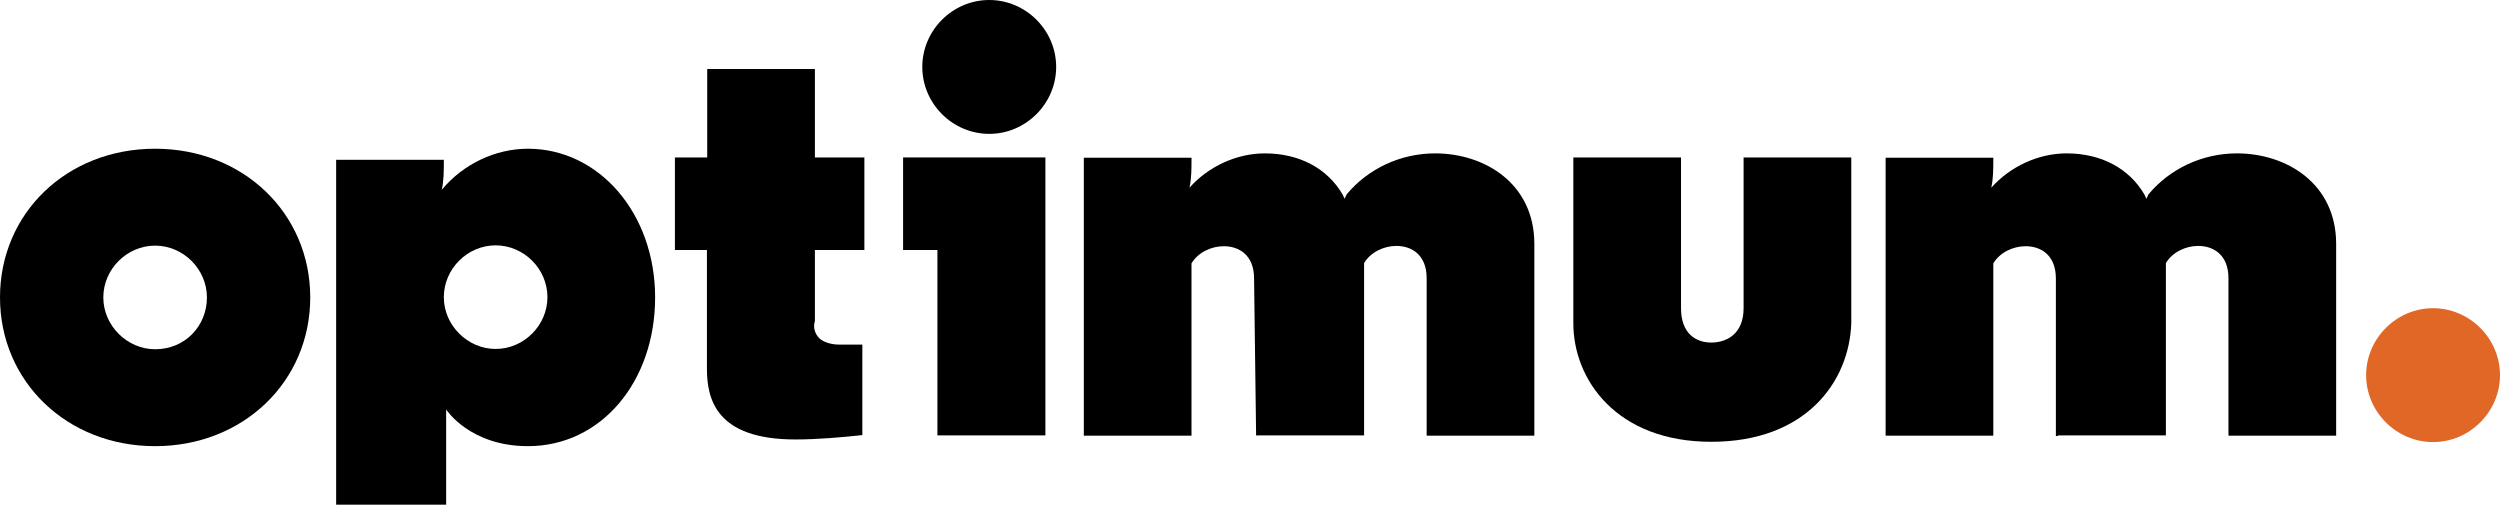
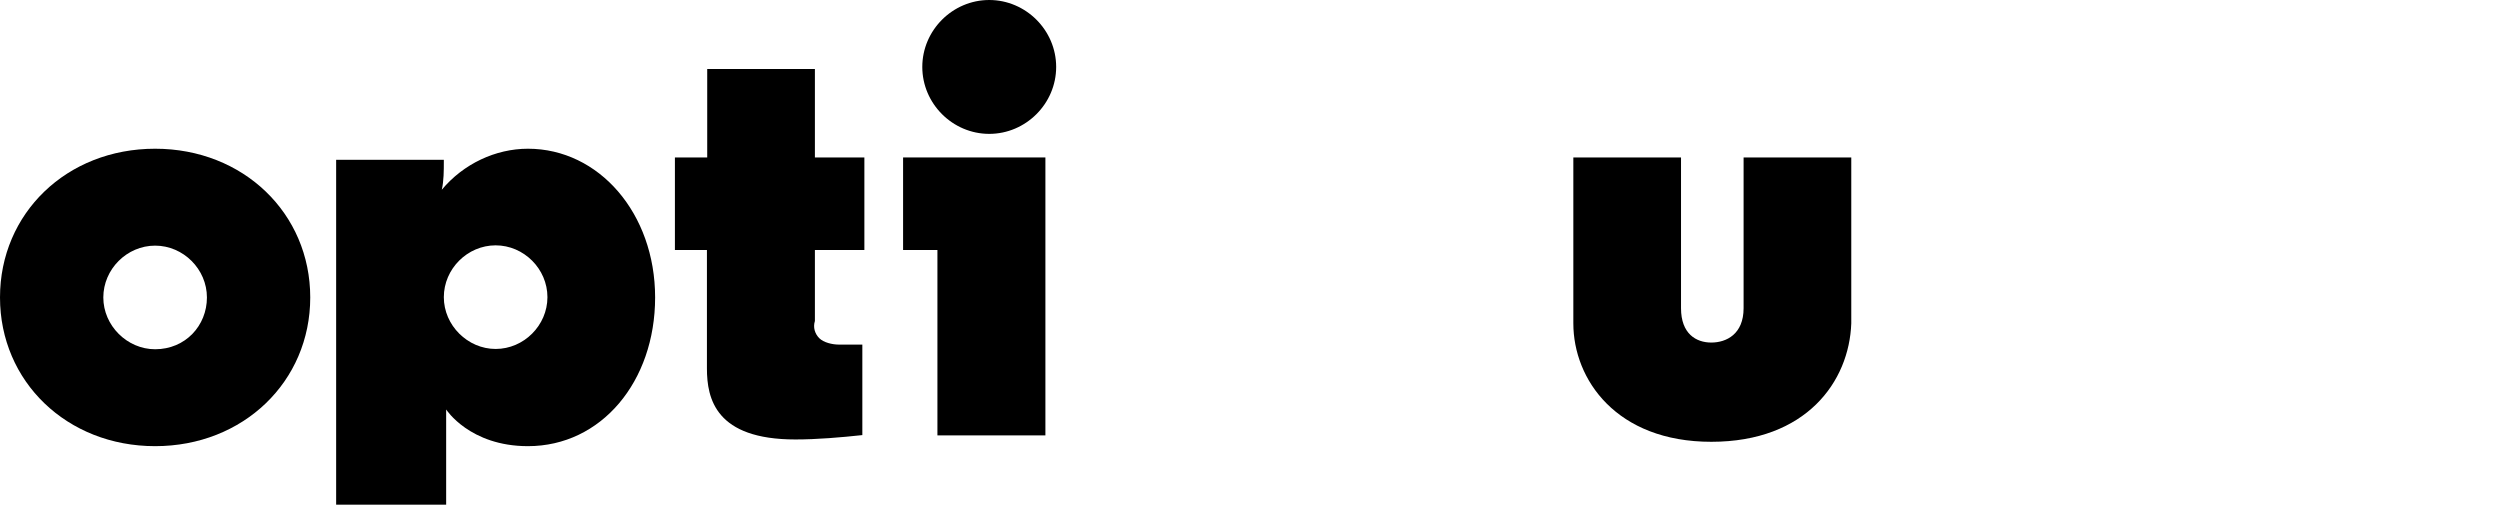
<svg xmlns="http://www.w3.org/2000/svg" id="Layer_1" data-name="Layer 1" viewBox="57.55 28.51 85.9 17.34">
  <defs>
    <style>
      .cls-1, .cls-2 {
        stroke-width: 0px;
      }

      .cls-2 {
        fill: #e06726;
      }
    </style>
  </defs>
  <g id="Optimum">
    <path class="cls-1" d="m80.73,37.1h1.11v4.07c0,1.04.3,2.44,3.04,2.44.74,0,1.56-.07,2.3-.15v-3.11h-.81c-.22,0-.52-.07-.67-.22-.15-.15-.22-.37-.15-.59v-2.44h1.7v-3.18h-1.7v-3.04h-3.7v3.04h-1.11v3.18Z" />
    <path class="cls-1" d="m62.88,33.62c-3.04,0-5.33,2.22-5.33,5.11s2.3,5.11,5.33,5.11,5.33-2.22,5.33-5.11-2.3-5.11-5.33-5.11m0,6.89c-.96,0-1.78-.81-1.78-1.78s.81-1.78,1.78-1.78,1.78.81,1.78,1.78-.74,1.78-1.78,1.78" />
    <path class="cls-1" d="m72.88,45.76v-3.18s.81,1.26,2.81,1.26c2.52,0,4.37-2.22,4.37-5.11s-1.93-5.11-4.37-5.11c-1.11,0-2.22.52-2.96,1.41.07-.3.07-.67.07-.96v-.07h-3.7v11.85h3.78v-.07Zm1.7-5.26c-.96,0-1.78-.81-1.78-1.78s.81-1.78,1.78-1.78,1.78.81,1.78,1.78-.81,1.78-1.78,1.78" />
-     <path class="cls-2" d="m141.15,39.1c-1.26,0-2.3,1.04-2.3,2.3s1.04,2.3,2.3,2.3,2.3-1.04,2.3-2.3h0c0-1.26-1.04-2.3-2.3-2.3" />
    <path class="cls-1" d="m91.54,28.51c-1.26,0-2.3,1.04-2.3,2.3s1.04,2.3,2.3,2.3,2.3-1.04,2.3-2.3-1.04-2.3-2.3-2.3" />
    <polygon class="cls-1" points="93.47 43.47 93.47 33.92 88.58 33.92 88.58 37.1 89.76 37.1 89.76 43.47 93.47 43.47" />
-     <path class="cls-1" d="m100.72,43.47h3.7v-5.92h0c.22-.37.67-.59,1.11-.59.52,0,1.04.3,1.04,1.11v5.41h3.7v-6.59c0-2.07-1.7-3.11-3.41-3.11-1.18,0-2.3.52-3.04,1.41l-.07.15-.07-.15c-.52-.89-1.48-1.41-2.67-1.41-.96,0-1.93.44-2.59,1.18.07-.3.07-.67.07-.96v-.07h-3.7v9.55h3.7v-5.92h0c.22-.37.67-.59,1.11-.59.52,0,1.04.3,1.04,1.11l.07,5.41h0Z" />
-     <path class="cls-1" d="m128.27,43.47h3.7v-5.92h0c.22-.37.67-.59,1.11-.59.52,0,1.04.3,1.04,1.11v5.41h3.7v-6.59c0-2.07-1.7-3.11-3.41-3.11-1.18,0-2.3.52-3.04,1.41l-.07.15-.07-.15c-.52-.89-1.48-1.41-2.67-1.41-.96,0-1.93.44-2.59,1.18.07-.3.07-.67.07-.96v-.07h-3.7v9.55h3.7v-5.92h0c.22-.37.67-.59,1.11-.59.52,0,1.04.3,1.04,1.11v5.41h.07Z" />
    <path class="cls-1" d="m111.61,39.62c0,1.93,1.48,4.07,4.74,4.07s4.74-2.07,4.81-4.07v-5.7h-3.7v5.18c0,.89-.59,1.18-1.11,1.18s-1.04-.3-1.04-1.18v-5.18h-3.7v5.7h0Z" />
  </g>
</svg>